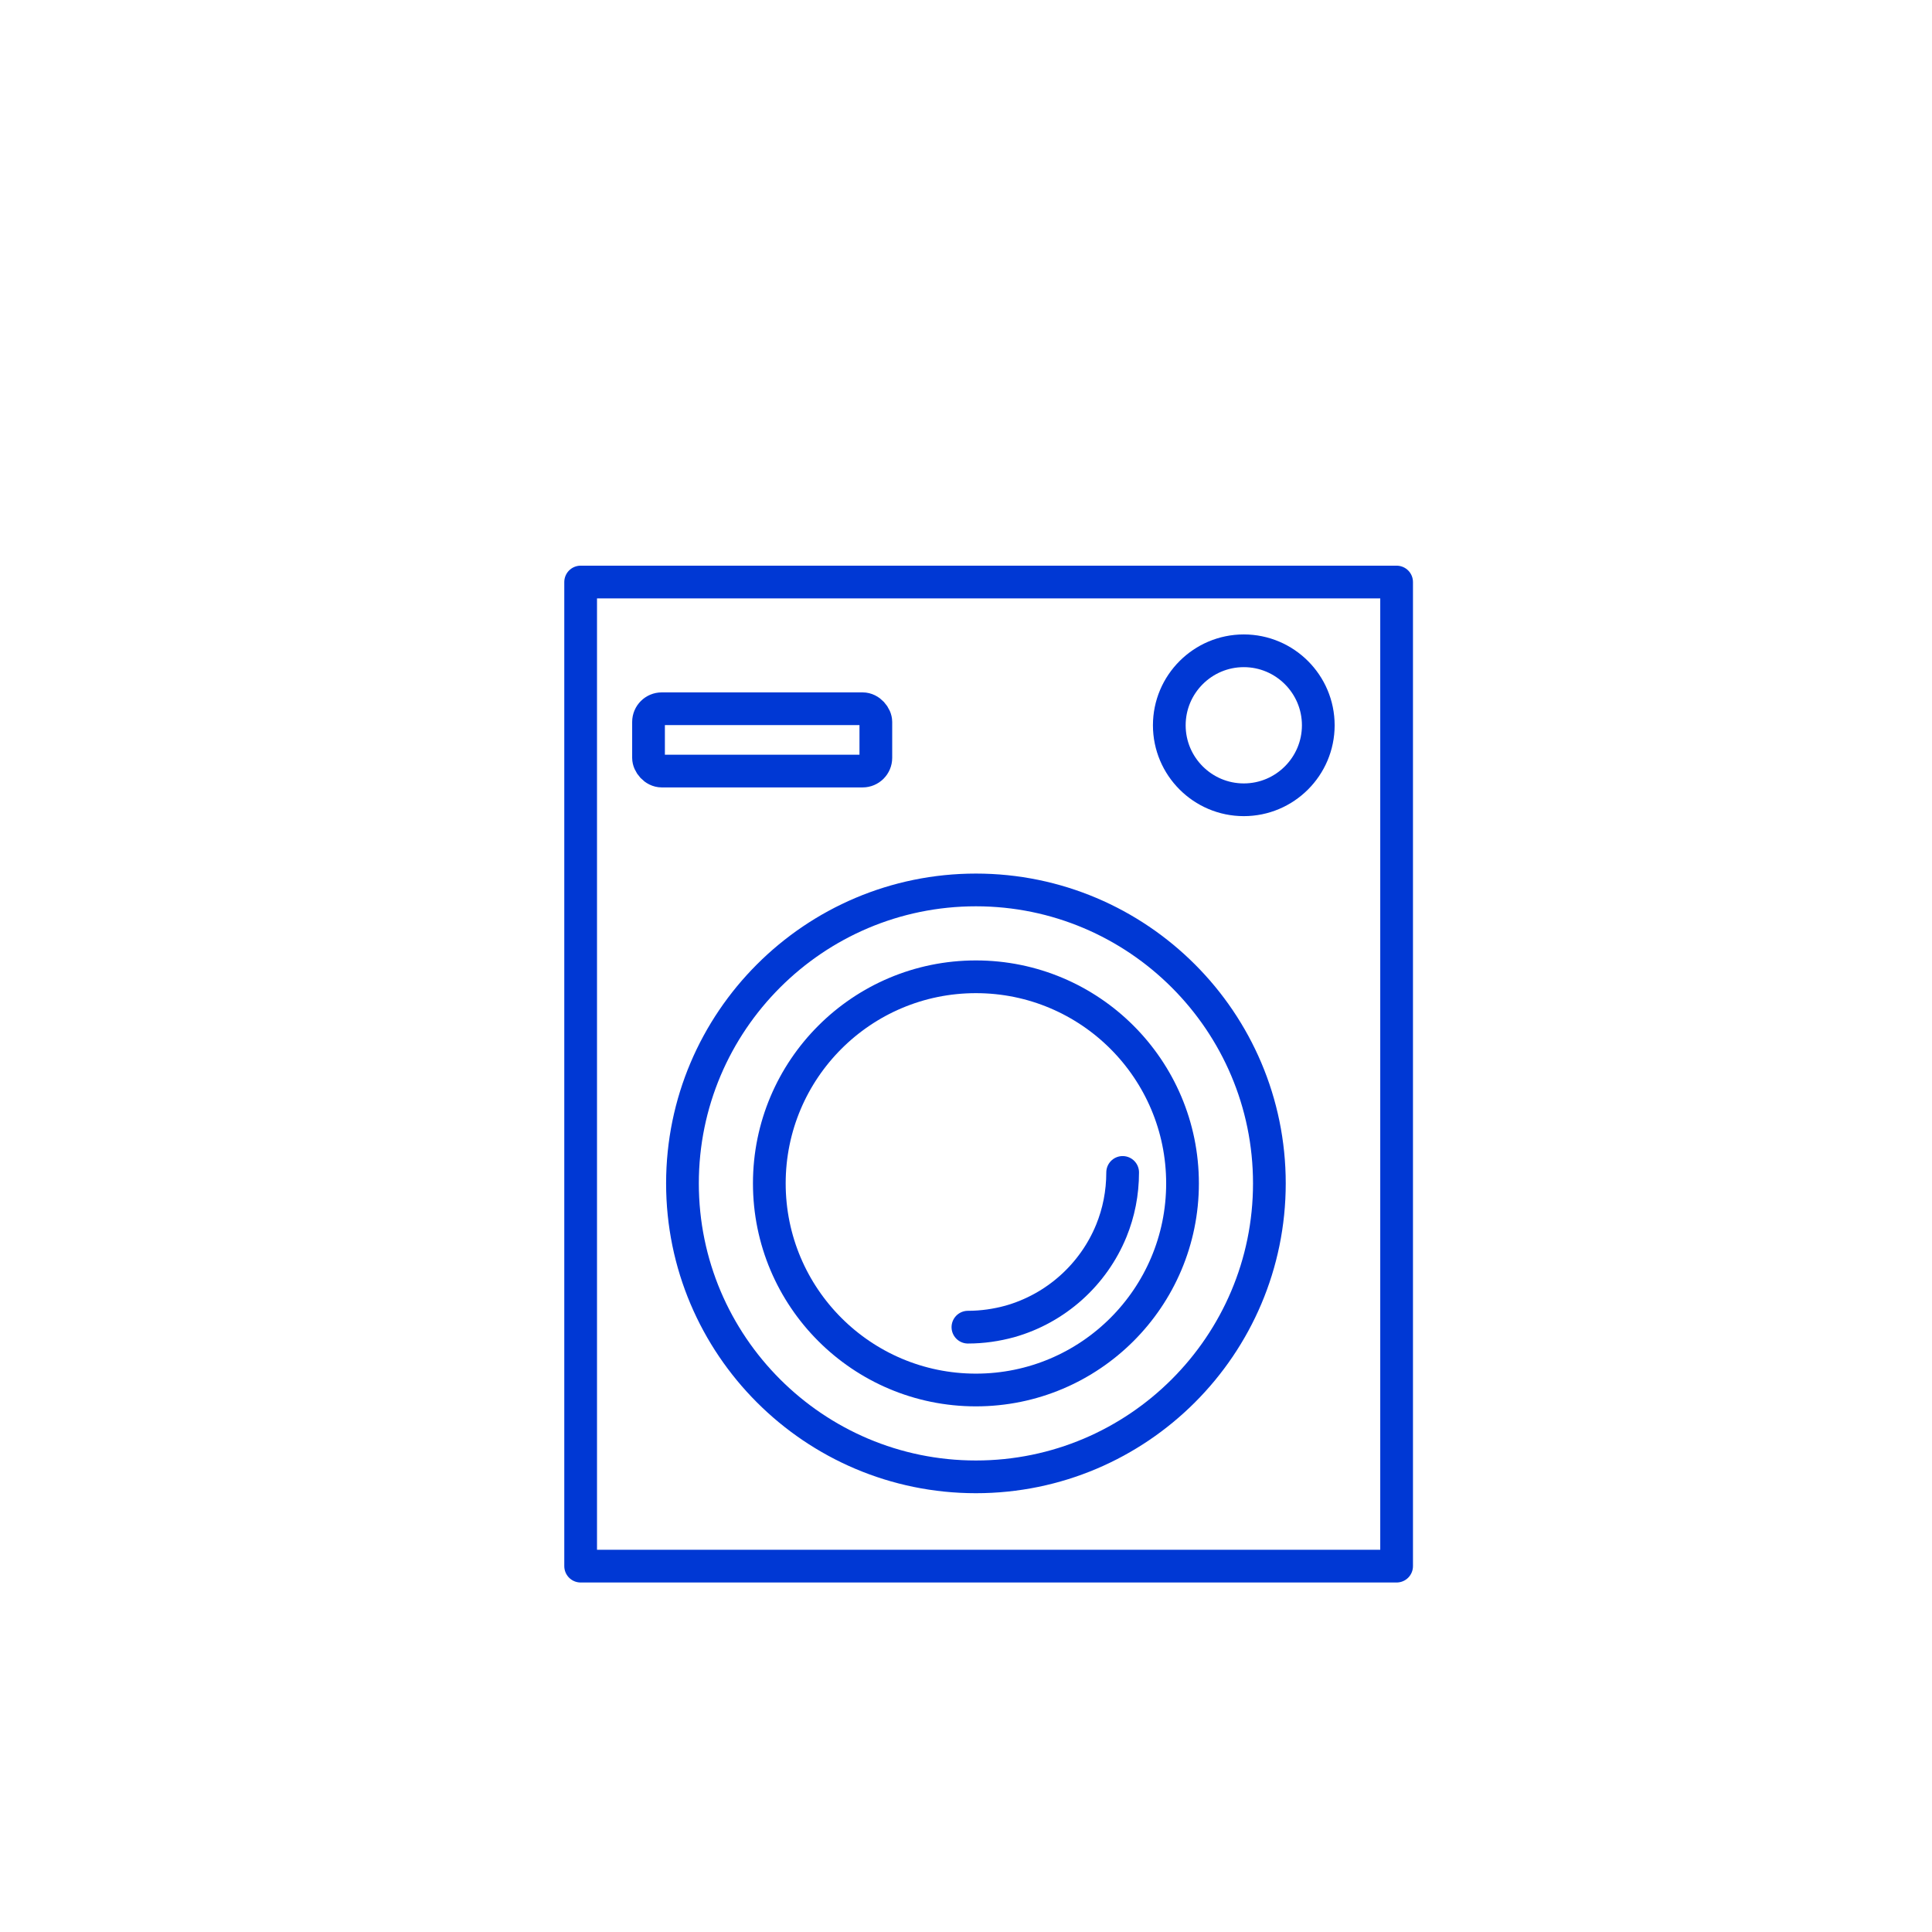
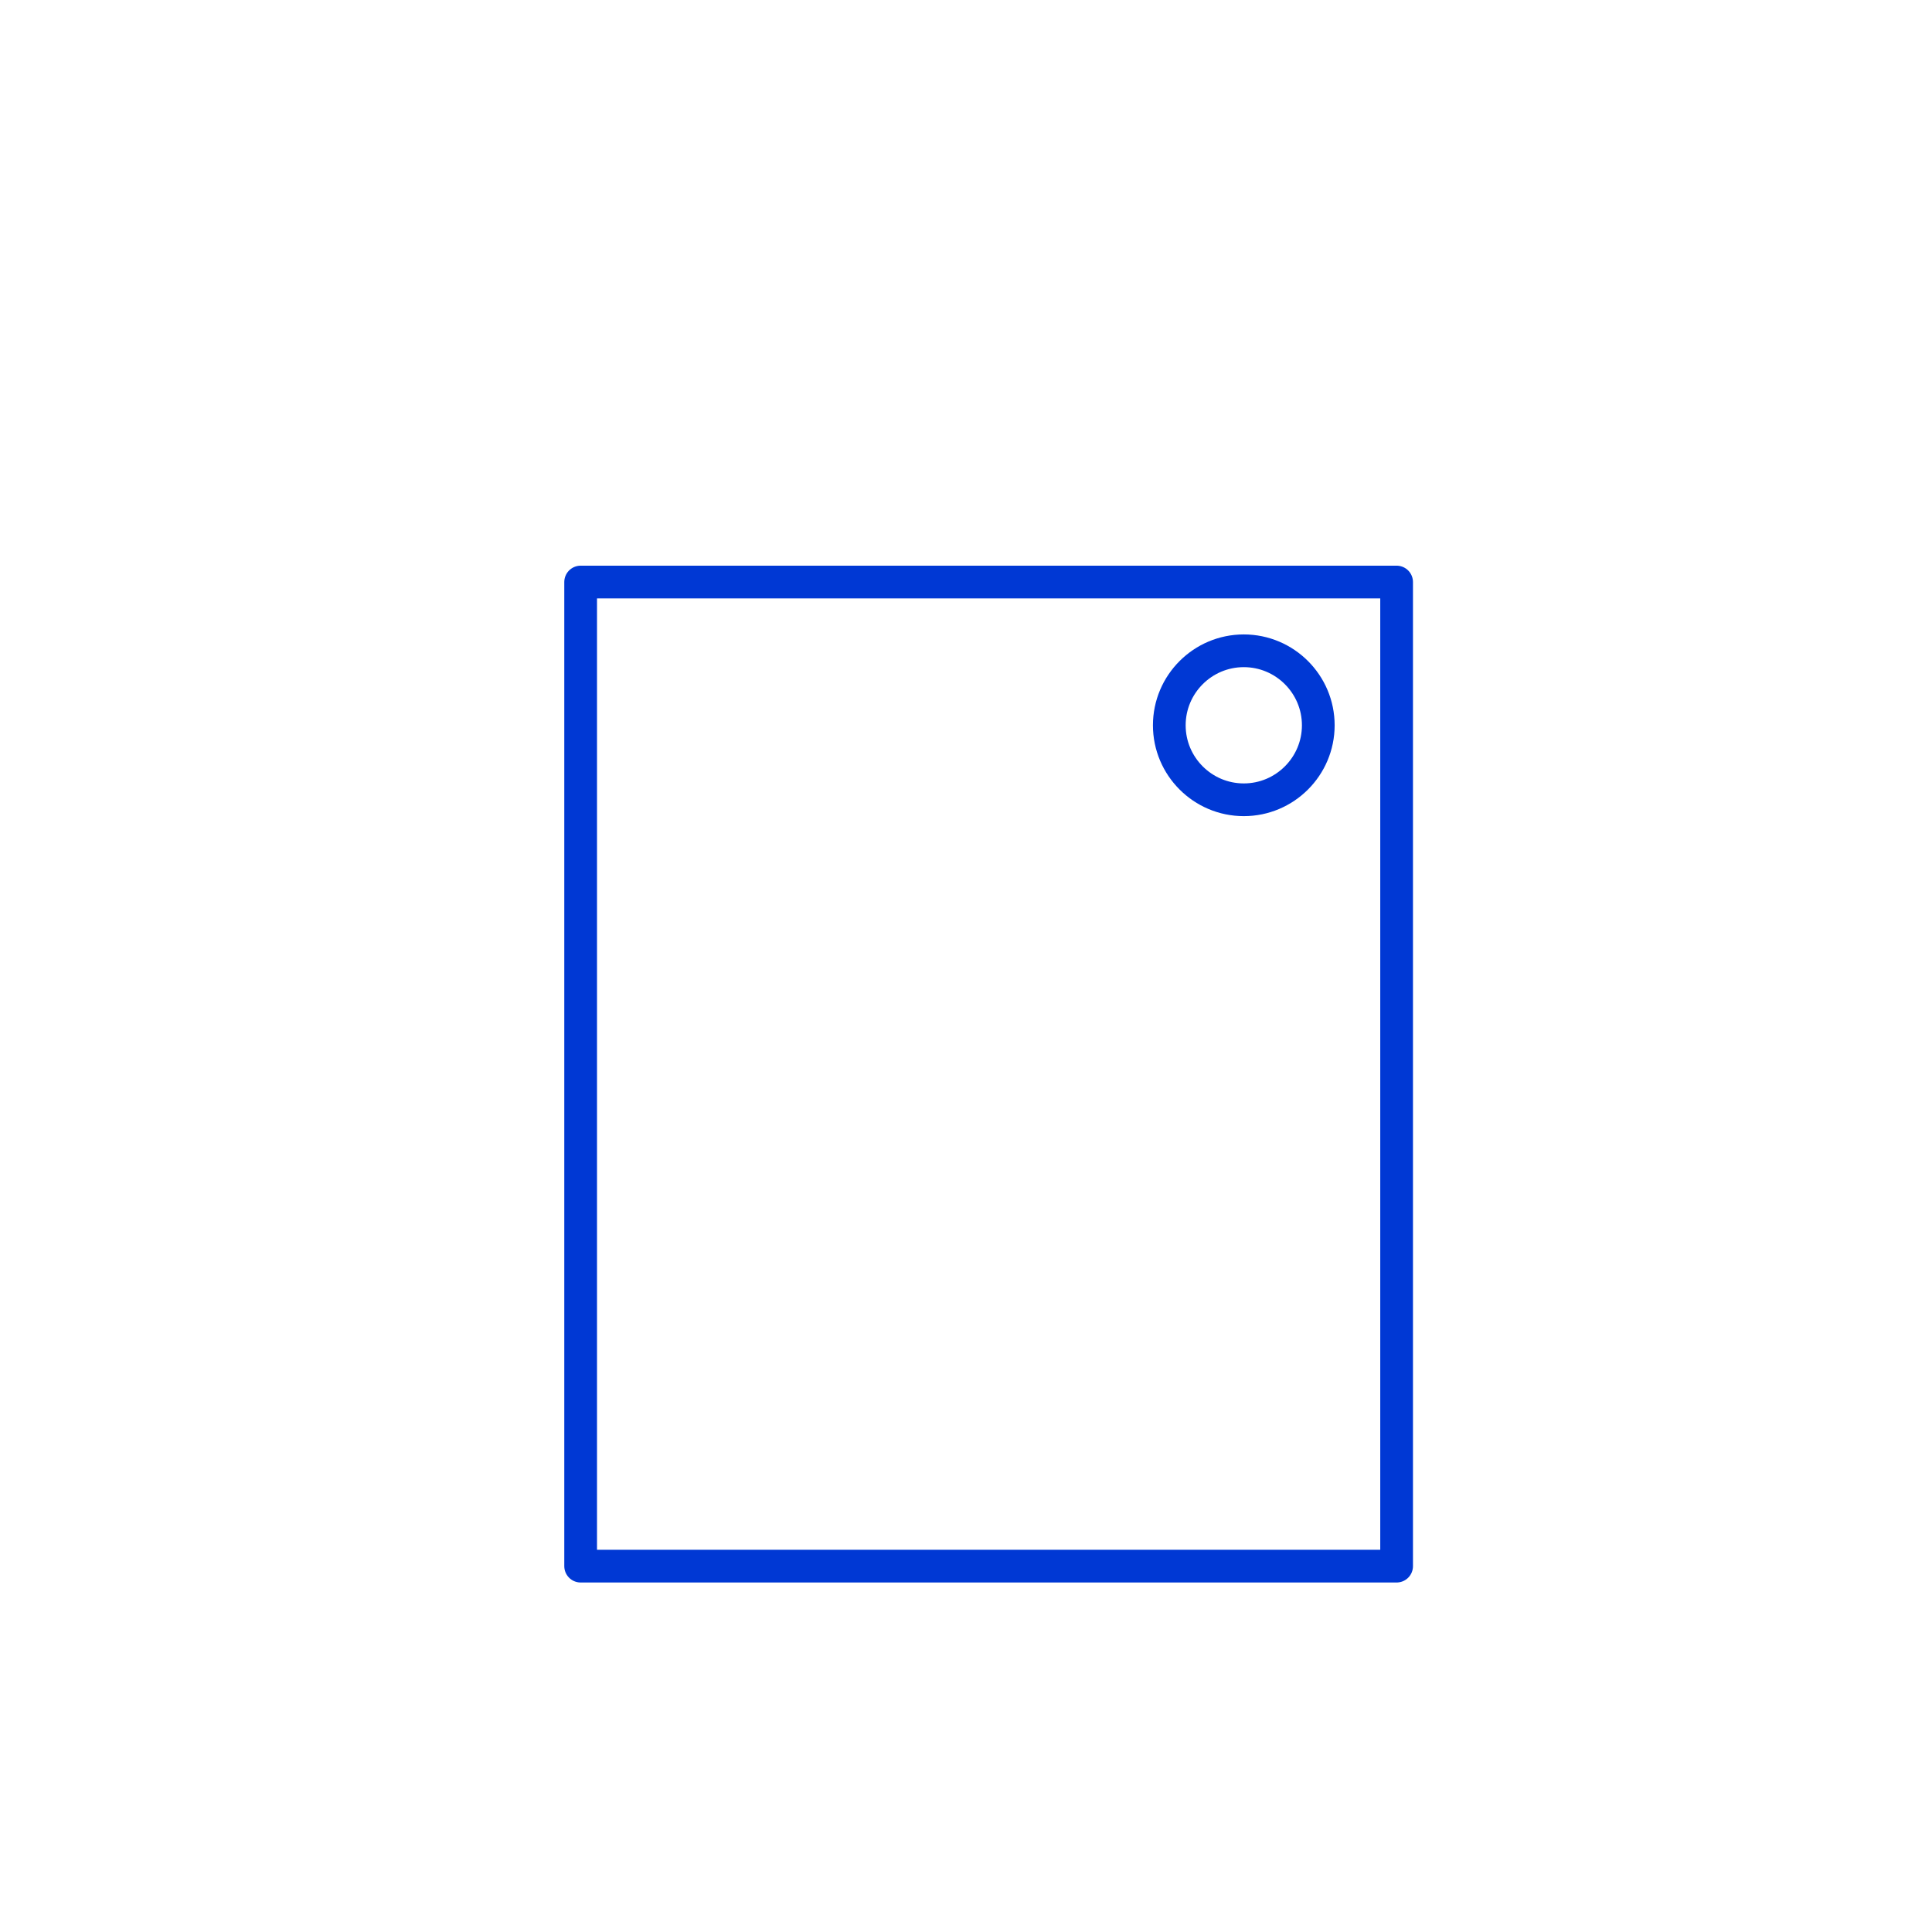
<svg xmlns="http://www.w3.org/2000/svg" id="_レイヤー_2" width="111" height="111" viewBox="0 0 111 111">
  <defs>
    <style>.cls-1,.cls-2{fill:none;}.cls-2{stroke:#0038d4;stroke-linecap:round;stroke-linejoin:round;stroke-width:1.88px;}</style>
  </defs>
  <g id="fv-2">
    <rect class="cls-2" x="33.36" y="33.44" width="46.88" height="56.54" />
-     <path class="cls-2" d="M56.07,84.85c-9.3,0-16.86-7.56-16.86-16.86s7.56-16.86,16.86-16.86,16.86,7.56,16.86,16.86-7.56,16.86-16.86,16.86Z" />
    <path class="cls-2" d="M71.46,45.95c-2.36,0-4.28-1.92-4.28-4.28s1.92-4.28,4.28-4.28,4.28,1.92,4.28,4.28-1.92,4.28-4.28,4.28Z" />
-     <circle class="cls-2" cx="56.07" cy="67.99" r="11.87" />
-     <path class="cls-2" d="M64.5,67.36c0,1.19-.23,2.32-.65,3.35-1.03,2.52-3.18,4.46-5.83,5.21-.77.21-1.57.33-2.41.33" />
-     <rect class="cls-2" x="37.26" y="40.72" width="13.06" height="3.58" rx=".76" ry=".76" />
-     <rect class="cls-1" y="0" width="111" height="111" />
  </g>
</svg>